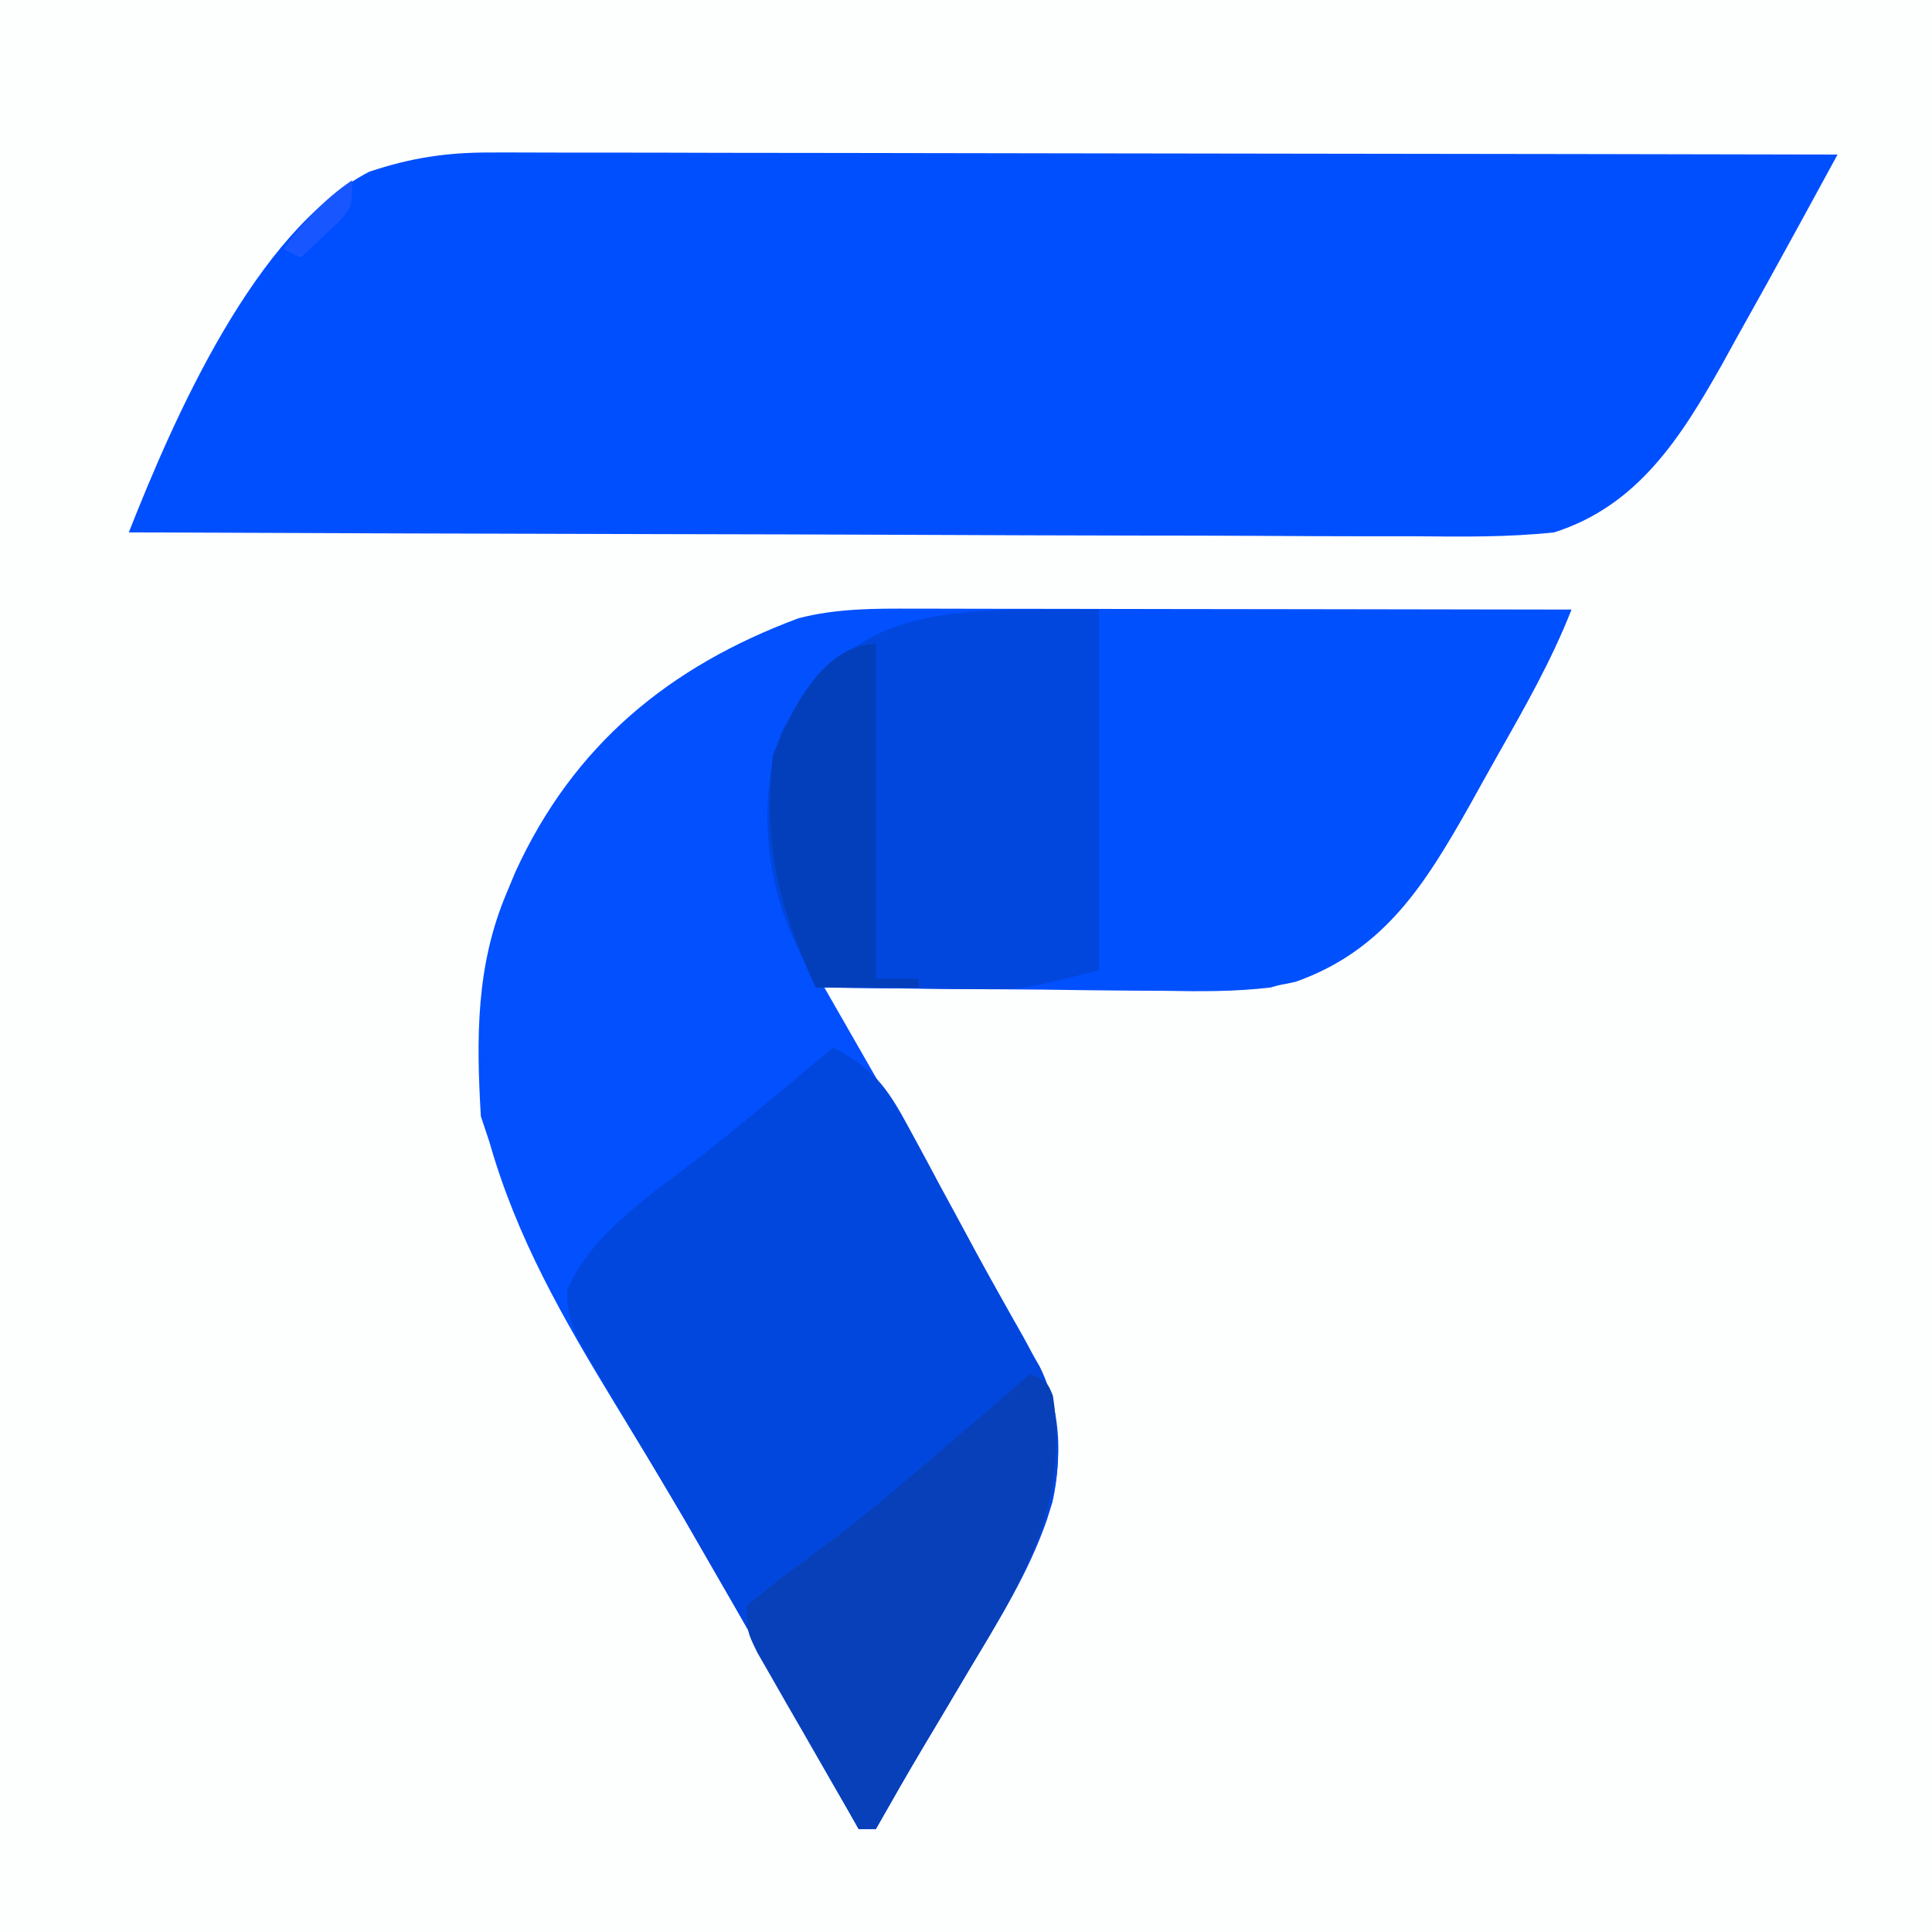
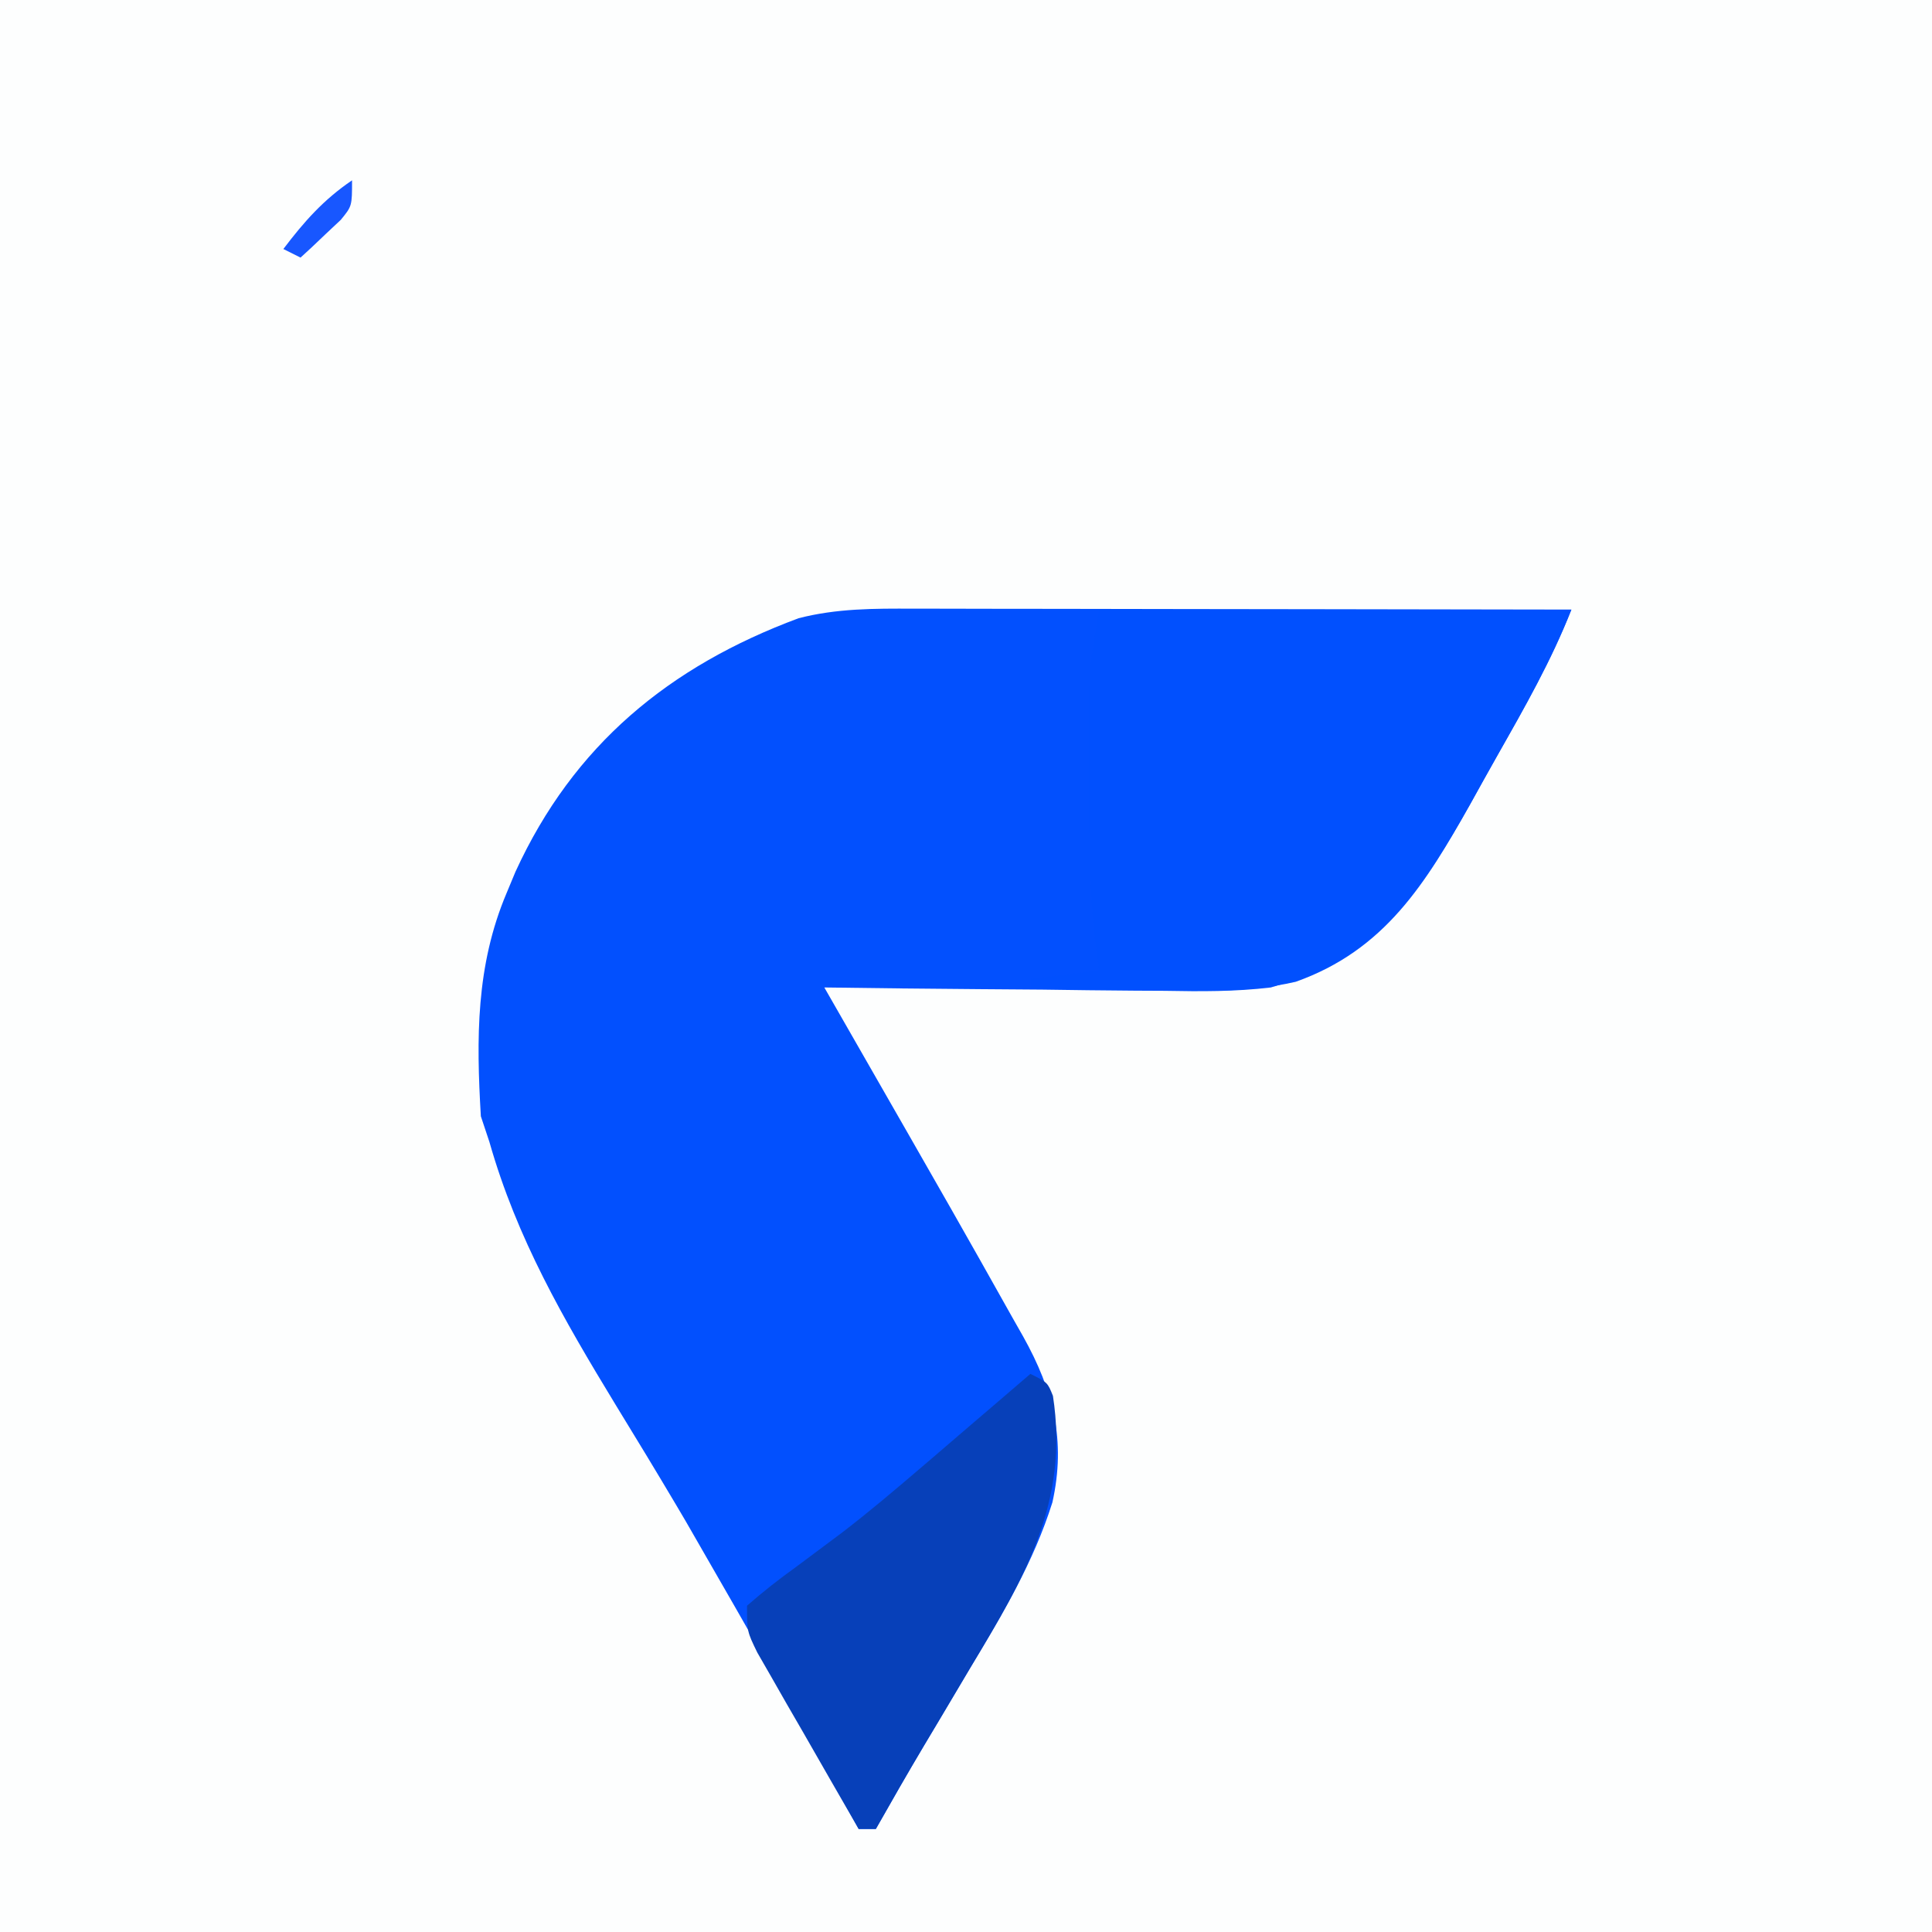
<svg xmlns="http://www.w3.org/2000/svg" version="1.1" width="225" height="225">
  <rect width="100%" height="100%" fill="#333333" stroke="none" />
  <path d="M0 0 C74.25 0 148.5 0 225 0 C225 74.25 225 148.5 225 225 C150.75 225 76.5 225 0 225 C0 150.75 0 76.5 0 0 Z " fill="#FDFEFE" transform="translate(0,0)" />
  <path d="M0 0 C0.83 -0 1.66 -0 2.514 -0 C5.247 0 7.979 0.008 10.712 0.016 C12.61 0.018 14.509 0.019 16.407 0.02 C21.397 0.024 26.386 0.034 31.376 0.045 C36.47 0.055 41.565 0.06 46.659 0.065 C56.649 0.075 66.639 0.092 76.63 0.114 C74.307 6.071 71.176 11.519 68.027 17.069 C66.953 18.97 65.894 20.879 64.835 22.789 C58.908 33.345 53.703 40.673 41.63 44.114 C37.498 44.607 33.435 44.583 29.278 44.504 C28.138 44.498 26.998 44.493 25.823 44.487 C22.217 44.465 18.611 44.415 15.005 44.364 C12.545 44.343 10.085 44.325 7.626 44.309 C1.627 44.265 -4.372 44.198 -10.37 44.114 C-9.938 44.867 -9.506 45.621 -9.06 46.398 C5.422 71.666 5.422 71.666 11.567 82.614 C11.973 83.329 12.379 84.044 12.797 84.781 C16.313 91.082 17.792 96.889 16.193 104.077 C14.001 111.033 10.438 117.014 6.692 123.239 C5.454 125.324 4.215 127.41 2.977 129.496 C2.109 130.949 2.109 130.949 1.224 132.431 C-0.681 135.637 -2.536 138.867 -4.37 142.114 C-5.03 142.114 -5.69 142.114 -6.37 142.114 C-6.772 141.385 -7.174 140.656 -7.589 139.905 C-16.878 123.01 -16.878 123.01 -26.495 106.301 C-26.876 105.655 -27.257 105.009 -27.65 104.343 C-29.965 100.436 -32.322 96.556 -34.695 92.684 C-40.746 82.734 -46.172 73.359 -49.37 62.114 C-49.865 60.629 -49.865 60.629 -50.37 59.114 C-50.904 50.068 -50.955 41.583 -47.37 33.114 C-47.03 32.296 -46.69 31.479 -46.339 30.637 C-39.583 15.892 -28.439 6.715 -13.37 1.114 C-8.929 -0.034 -4.556 -0.021 0 0 Z " fill="#0250FE" transform="translate(106.37,70.886)" />
-   <path d="M0 0 C0.676 -0.002 1.351 -0.003 2.048 -0.005 C4.292 -0.008 6.537 0.002 8.782 0.013 C10.398 0.014 12.015 0.014 13.632 0.013 C18.007 0.012 22.383 0.024 26.758 0.038 C31.336 0.05 35.914 0.051 40.491 0.054 C49.154 0.06 57.817 0.076 66.479 0.096 C76.344 0.119 86.208 0.13 96.073 0.14 C116.359 0.161 136.646 0.196 156.932 0.241 C155.994 1.962 155.056 3.683 154.117 5.404 C153.595 6.362 153.072 7.321 152.534 8.308 C150.046 12.862 147.536 17.403 144.995 21.928 C144.508 22.813 144.021 23.698 143.52 24.61 C138.711 33.137 133.713 41.128 123.932 44.241 C118.55 44.817 113.19 44.747 107.786 44.695 C106.149 44.693 104.512 44.694 102.876 44.696 C98.451 44.698 94.026 44.674 89.601 44.646 C84.97 44.621 80.339 44.619 75.707 44.614 C66.946 44.602 58.184 44.569 49.422 44.529 C39.444 44.484 29.466 44.462 19.488 44.442 C-1.031 44.4 -21.549 44.33 -42.068 44.241 C-36.788 30.862 -27.31 9.107 -14.068 2.241 C-9.242 0.625 -5.079 -0.008 0 0 Z " fill="#004FFE" transform="translate(57.068,17.759)" />
-   <path d="M0 0 C4.469 2.224 6.243 4.522 8.594 8.883 C8.908 9.457 9.222 10.03 9.545 10.621 C10.542 12.45 11.521 14.287 12.5 16.125 C13.156 17.337 13.814 18.548 14.473 19.758 C15.745 22.098 17.008 24.442 18.266 26.79 C20.145 30.269 22.089 33.707 24.072 37.128 C26.867 42.766 26.78 49.1 24.918 55.012 C22.783 61.158 19.404 66.572 16.062 72.125 C14.824 74.211 13.586 76.297 12.348 78.383 C11.769 79.351 11.19 80.32 10.594 81.317 C8.689 84.523 6.835 87.754 5 91 C4.34 91 3.68 91 3 91 C2.598 90.271 2.196 89.542 1.782 88.791 C-7.62 71.702 -7.62 71.702 -17.375 54.812 C-17.762 54.157 -18.149 53.502 -18.548 52.827 C-20.127 50.155 -21.709 47.485 -23.307 44.824 C-24.614 42.64 -25.902 40.446 -27.188 38.25 C-27.587 37.594 -27.986 36.937 -28.398 36.261 C-29.997 33.499 -31.009 31.513 -30.953 28.285 C-28.094 21.43 -20.433 16.614 -14.742 12.164 C-11.573 9.663 -8.471 7.09 -5.375 4.5 C-4.842 4.054 -4.308 3.608 -3.759 3.149 C-2.505 2.1 -1.252 1.05 0 0 Z " fill="#0247DD" transform="translate(97,122)" />
  <path d="M0 0 C18.15 0 36.3 0 55 0 C52.619 5.953 49.554 11.393 46.398 16.956 C45.323 18.857 44.264 20.766 43.205 22.676 C38.035 31.883 33.27 39.652 22.899 43.338 C17.106 44.661 11.283 44.408 5.375 44.25 C3.439 44.223 3.439 44.223 1.465 44.195 C-1.691 44.149 -4.845 44.083 -8 44 C-8 43.67 -8 43.34 -8 43 C-5.36 42.67 -2.72 42.34 0 42 C-0.162 40.797 -0.325 39.595 -0.492 38.355 C-1.195 32.013 -1.146 25.686 -1.125 19.312 C-1.129 18.116 -1.133 16.919 -1.137 15.686 C-1.135 14.527 -1.134 13.369 -1.133 12.176 C-1.132 11.133 -1.131 10.091 -1.129 9.017 C-1 6 -1 6 0 0 Z " fill="#0150FE" transform="translate(128,71)" />
-   <path d="M0 0 C0 13.86 0 27.72 0 42 C-9 44.25 -9 44.25 -14.25 44.195 C-15.903 44.186 -15.903 44.186 -17.59 44.176 C-18.715 44.159 -19.841 44.142 -21 44.125 C-22.156 44.116 -23.313 44.107 -24.504 44.098 C-27.336 44.074 -30.168 44.041 -33 44 C-33.65 42.585 -34.295 41.168 -34.938 39.75 C-35.297 38.961 -35.657 38.172 -36.027 37.359 C-38.988 30.177 -39.605 21.351 -36.906 14.035 C-28.392 -1.023 -17.193 0 0 0 Z " fill="#0147DD" transform="translate(128,71)" />
  <path d="M0 0 C2 1 2 1 2.625 2.562 C4.53 14.944 -0.701 23.764 -6.938 34.125 C-8.176 36.211 -9.414 38.297 -10.652 40.383 C-11.231 41.351 -11.81 42.32 -12.406 43.317 C-14.311 46.523 -16.165 49.754 -18 53 C-18.66 53 -19.32 53 -20 53 C-22.177 49.235 -24.34 45.462 -26.5 41.688 C-27.43 40.08 -27.43 40.08 -28.379 38.439 C-28.965 37.411 -29.552 36.383 -30.156 35.324 C-30.701 34.376 -31.246 33.428 -31.807 32.452 C-33 30 -33 30 -33 27 C-31.14 25.369 -29.314 23.938 -27.312 22.5 C-26.116 21.612 -24.922 20.721 -23.73 19.828 C-23.113 19.366 -22.497 18.904 -21.861 18.428 C-18.867 16.131 -15.993 13.7 -13.125 11.25 C-12.313 10.557 -12.313 10.557 -11.485 9.85 C-9.988 8.569 -8.494 7.285 -7 6 C-6.218 5.331 -5.435 4.662 -4.629 3.973 C-3.084 2.651 -1.541 1.326 0 0 Z " fill="#0740B9" transform="translate(120,160)" />
-   <path d="M0 0 C0 12.87 0 25.74 0 39 C1.65 39 3.3 39 5 39 C5 39.33 5 39.66 5 40 C1.04 40 -2.92 40 -7 40 C-11.245 30.689 -13.201 23.425 -12 13 C-10.036 8.03 -6.213 0 0 0 Z " fill="#043FBB" transform="translate(102,75)" />
  <path d="M0 0 C0 3 0 3 -1.312 4.605 C-1.869 5.128 -2.426 5.65 -3 6.188 C-3.557 6.717 -4.114 7.247 -4.688 7.793 C-5.121 8.191 -5.554 8.59 -6 9 C-6.66 8.67 -7.32 8.34 -8 8 C-5.584 4.808 -3.32 2.253 0 0 Z " fill="#1857FF" transform="translate(41,21)" />
</svg>